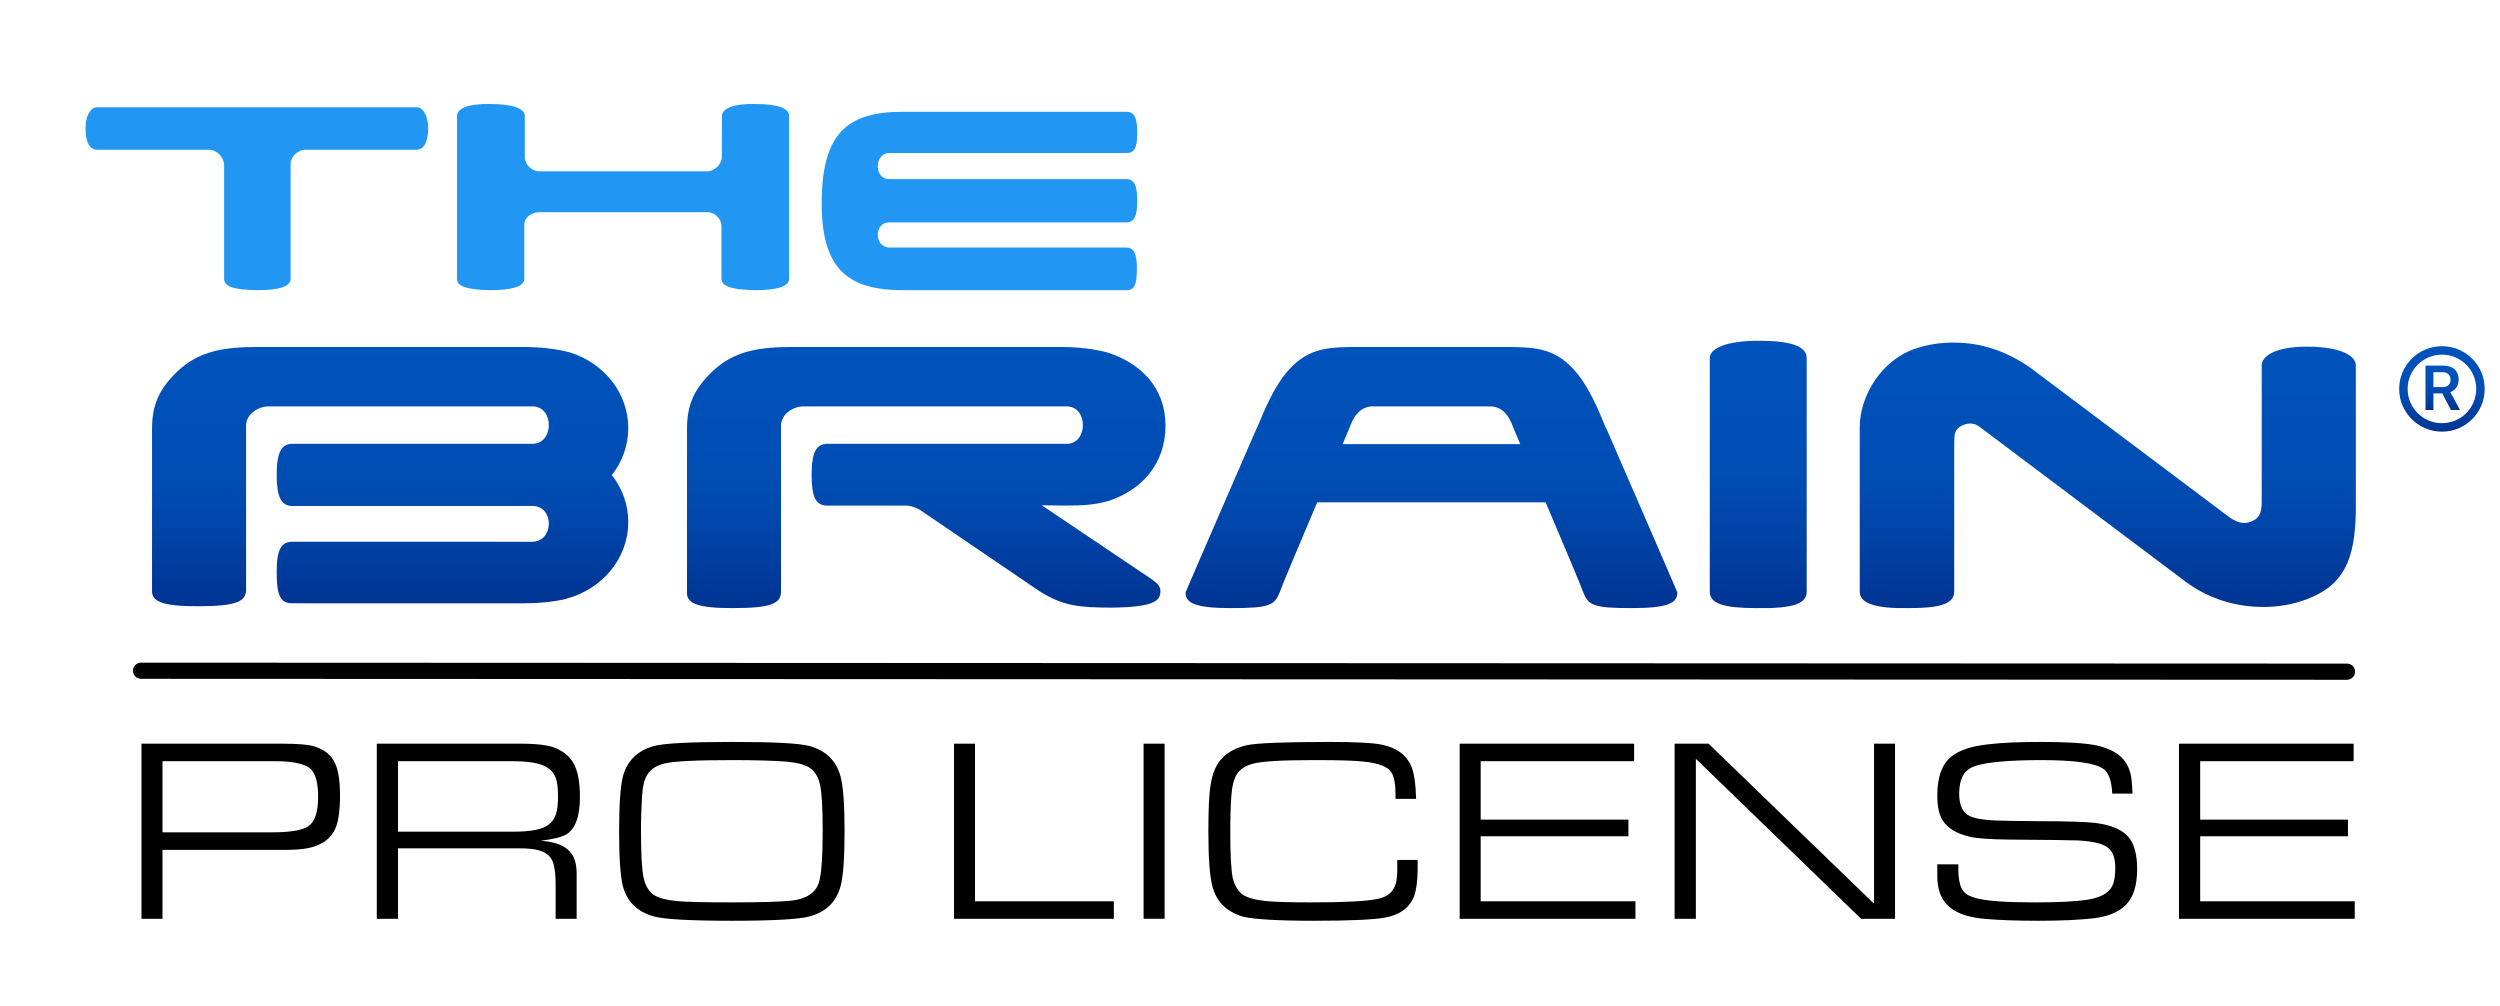
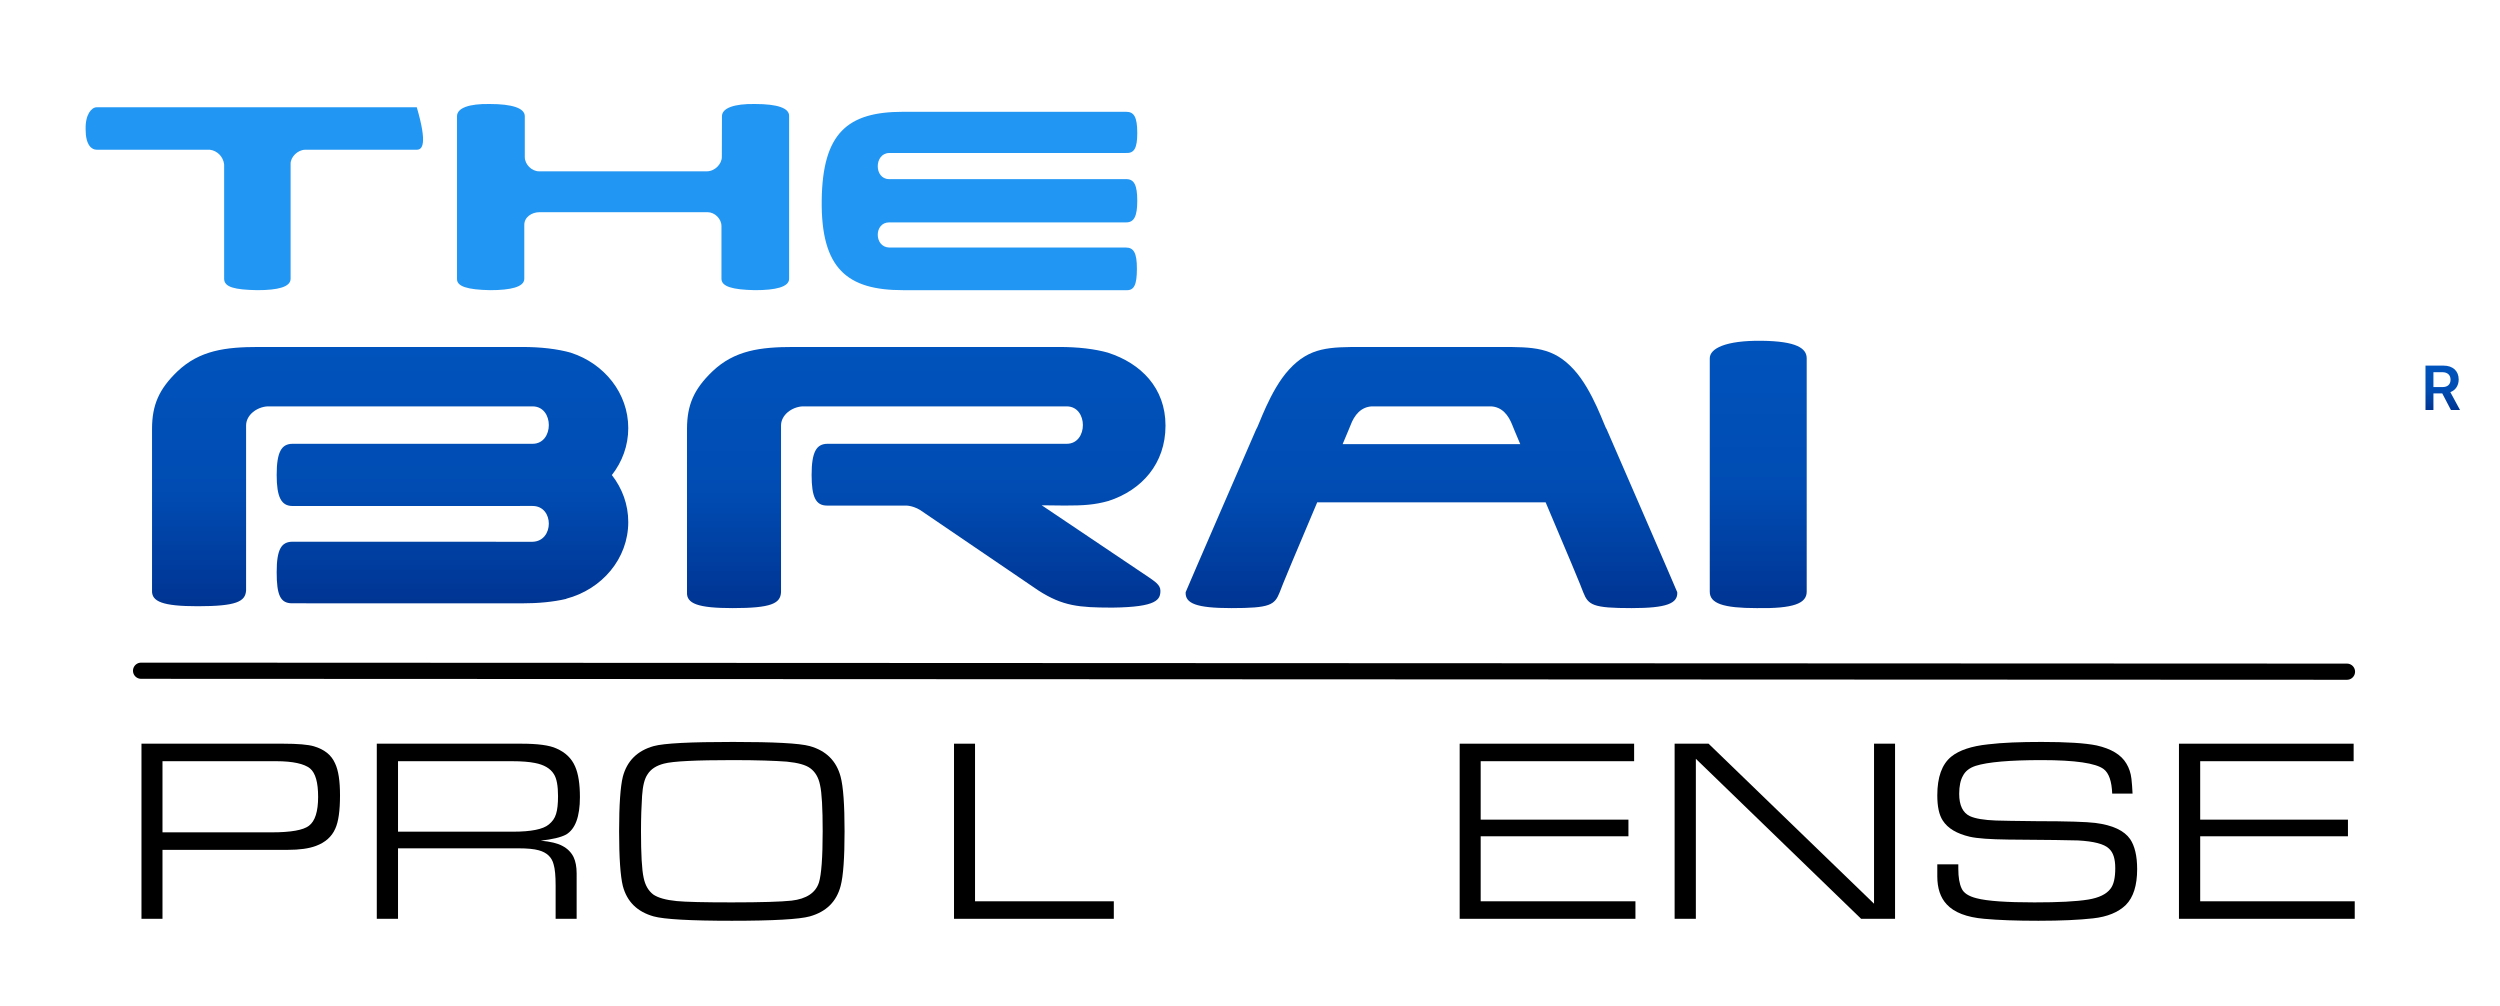
<svg xmlns="http://www.w3.org/2000/svg" width="100%" height="100%" viewBox="0 0 385 155" version="1.1" xml:space="preserve" style="fill-rule:evenodd;clip-rule:evenodd;stroke-linecap:round;stroke-linejoin:round;stroke-miterlimit:1.5;">
  <g transform="matrix(3.371,0,0,3.371,-6606.88,-4397.96)">
    <path d="M1966.38,1346.62L1966.38,1338.62L1972.85,1338.62C1973.52,1338.62 1973.99,1338.66 1974.26,1338.74C1974.73,1338.88 1975.05,1339.13 1975.22,1339.51C1975.38,1339.84 1975.45,1340.33 1975.45,1340.98C1975.45,1341.68 1975.38,1342.19 1975.23,1342.51C1975.07,1342.87 1974.78,1343.13 1974.35,1343.29C1974.03,1343.41 1973.6,1343.47 1973.06,1343.47L1967.34,1343.47L1967.34,1346.62L1966.38,1346.62ZM1967.34,1342.67L1972.34,1342.67C1973.2,1342.67 1973.77,1342.57 1974.03,1342.37C1974.31,1342.16 1974.45,1341.72 1974.45,1341.05C1974.45,1340.39 1974.33,1339.96 1974.08,1339.75C1973.82,1339.54 1973.3,1339.42 1972.53,1339.42L1967.34,1339.42L1967.34,1342.67Z" style="fill-rule:nonzero;" />
    <path d="M1977.13,1346.62L1977.13,1338.62L1983.73,1338.62C1984.48,1338.62 1985.02,1338.69 1985.34,1338.84C1985.75,1339.02 1986.03,1339.29 1986.19,1339.66C1986.34,1340 1986.41,1340.47 1986.41,1341.06C1986.41,1341.95 1986.2,1342.52 1985.78,1342.77C1985.54,1342.9 1985.15,1342.99 1984.62,1343.05C1985.06,1343.09 1985.39,1343.17 1985.61,1343.29C1985.84,1343.41 1986.01,1343.58 1986.12,1343.8C1986.21,1343.99 1986.26,1344.24 1986.26,1344.54L1986.26,1346.62L1985.3,1346.62L1985.3,1345.1C1985.3,1344.66 1985.27,1344.34 1985.21,1344.14C1985.13,1343.81 1984.9,1343.59 1984.53,1343.49C1984.32,1343.43 1984.01,1343.4 1983.59,1343.4L1978.1,1343.4L1978.1,1346.62L1977.13,1346.62ZM1978.1,1342.64L1983.36,1342.64C1984.18,1342.64 1984.73,1342.53 1984.99,1342.31C1985.15,1342.18 1985.26,1342.03 1985.32,1341.83C1985.38,1341.64 1985.41,1341.37 1985.41,1341.02C1985.41,1340.55 1985.35,1340.21 1985.22,1340.01C1985.06,1339.75 1984.77,1339.58 1984.35,1339.5C1984.1,1339.45 1983.75,1339.42 1983.3,1339.42L1978.1,1339.42L1978.1,1342.64Z" style="fill-rule:nonzero;" />
    <path d="M1993.4,1338.54C1995.27,1338.54 1996.44,1338.6 1996.91,1338.73C1997.66,1338.94 1998.13,1339.41 1998.32,1340.13C1998.44,1340.58 1998.5,1341.41 1998.5,1342.62C1998.5,1343.84 1998.44,1344.67 1998.32,1345.12C1998.13,1345.84 1997.66,1346.3 1996.91,1346.51C1996.44,1346.64 1995.25,1346.71 1993.35,1346.71C1991.44,1346.71 1990.25,1346.64 1989.78,1346.51C1989.03,1346.3 1988.56,1345.84 1988.37,1345.12C1988.26,1344.67 1988.2,1343.84 1988.2,1342.62C1988.2,1341.41 1988.26,1340.58 1988.37,1340.13C1988.56,1339.41 1989.03,1338.94 1989.78,1338.73C1990.25,1338.6 1991.46,1338.54 1993.4,1338.54ZM1993.4,1339.37C1991.72,1339.37 1990.66,1339.42 1990.25,1339.53C1989.9,1339.62 1989.65,1339.78 1989.5,1340.02C1989.36,1340.22 1989.28,1340.55 1989.25,1341C1989.22,1341.45 1989.2,1341.99 1989.2,1342.62C1989.2,1343.68 1989.24,1344.38 1989.32,1344.74C1989.39,1345.09 1989.54,1345.34 1989.76,1345.51C1989.98,1345.66 1990.33,1345.76 1990.83,1345.81C1991.25,1345.85 1992.09,1345.87 1993.35,1345.87C1994.7,1345.87 1995.61,1345.84 1996.08,1345.79C1996.76,1345.71 1997.18,1345.43 1997.33,1344.96C1997.44,1344.6 1997.5,1343.82 1997.5,1342.62C1997.5,1341.56 1997.46,1340.86 1997.38,1340.51C1997.31,1340.15 1997.15,1339.9 1996.93,1339.74C1996.73,1339.59 1996.37,1339.49 1995.86,1339.44C1995.33,1339.4 1994.51,1339.37 1993.4,1339.37Z" style="fill-rule:nonzero;" />
    <path d="M2003.5,1346.62L2003.5,1338.62L2004.46,1338.62L2004.46,1345.82L2010.8,1345.82L2010.8,1346.62L2003.5,1346.62Z" style="fill-rule:nonzero;" />
-     <rect x="2012.16" y="1338.62" width="0.961" height="7.998" style="fill-rule:nonzero;" />
-     <path d="M2023.75,1343.93L2024.68,1343.93L2024.68,1344.27C2024.68,1344.92 2024.61,1345.4 2024.48,1345.68C2024.25,1346.17 2023.81,1346.46 2023.16,1346.57C2022.64,1346.66 2021.57,1346.71 2019.94,1346.71C2018.25,1346.71 2017.17,1346.64 2016.7,1346.52C2015.95,1346.3 2015.48,1345.84 2015.3,1345.12C2015.18,1344.67 2015.12,1343.84 2015.12,1342.62C2015.12,1341.6 2015.15,1340.88 2015.23,1340.46C2015.31,1339.94 2015.49,1339.55 2015.76,1339.27C2016.03,1338.99 2016.4,1338.8 2016.87,1338.69C2017.35,1338.59 2018.61,1338.54 2020.67,1338.54C2021.85,1338.54 2022.64,1338.58 2023.07,1338.67C2023.73,1338.81 2024.17,1339.14 2024.39,1339.65C2024.52,1339.96 2024.59,1340.45 2024.61,1341.14L2023.67,1341.14C2023.67,1341.05 2023.67,1340.98 2023.67,1340.94C2023.67,1340.47 2023.61,1340.13 2023.48,1339.93C2023.32,1339.67 2022.9,1339.51 2022.23,1339.44C2021.83,1339.39 2021.08,1339.37 2019.98,1339.37C2018.52,1339.37 2017.59,1339.42 2017.17,1339.53C2016.82,1339.62 2016.57,1339.78 2016.42,1340.02C2016.29,1340.22 2016.2,1340.55 2016.17,1341C2016.14,1341.44 2016.12,1341.98 2016.12,1342.62C2016.12,1343.68 2016.16,1344.39 2016.23,1344.74C2016.31,1345.09 2016.46,1345.34 2016.68,1345.51C2016.9,1345.66 2017.26,1345.76 2017.76,1345.81C2018.19,1345.85 2018.86,1345.87 2019.78,1345.87C2021.32,1345.87 2022.34,1345.82 2022.85,1345.71C2023.22,1345.64 2023.47,1345.47 2023.6,1345.21C2023.7,1345.04 2023.75,1344.76 2023.75,1344.39L2023.75,1343.93Z" style="fill-rule:nonzero;" />
    <path d="M2026.6,1346.62L2026.6,1338.62L2034.57,1338.62L2034.57,1339.42L2027.56,1339.42L2027.56,1342.09L2034.31,1342.09L2034.31,1342.85L2027.56,1342.85L2027.56,1345.82L2034.63,1345.82L2034.63,1346.62L2026.6,1346.62Z" style="fill-rule:nonzero;" />
    <path d="M2036.42,1346.62L2036.42,1338.62L2037.97,1338.62L2045.53,1345.93L2045.53,1338.62L2046.49,1338.62L2046.49,1346.62L2044.94,1346.62L2037.39,1339.31L2037.39,1346.62L2036.42,1346.62Z" style="fill-rule:nonzero;" />
    <path d="M2048.42,1344.13L2049.38,1344.13L2049.38,1344.34C2049.38,1344.72 2049.43,1345.02 2049.53,1345.23C2049.62,1345.44 2049.85,1345.59 2050.21,1345.68C2050.7,1345.81 2051.59,1345.87 2052.86,1345.87C2053.95,1345.87 2054.77,1345.83 2055.32,1345.74C2055.8,1345.66 2056.14,1345.5 2056.33,1345.25C2056.48,1345.06 2056.55,1344.75 2056.55,1344.31C2056.55,1343.88 2056.46,1343.59 2056.26,1343.41C2056.04,1343.2 2055.57,1343.08 2054.85,1343.04C2054.53,1343.03 2053.46,1343.01 2051.66,1343C2050.84,1342.99 2050.25,1342.95 2049.9,1342.87C2049.31,1342.73 2048.9,1342.49 2048.67,1342.13C2048.5,1341.87 2048.42,1341.49 2048.42,1340.98C2048.42,1340.15 2048.63,1339.56 2049.06,1339.21C2049.42,1338.92 2049.98,1338.73 2050.74,1338.65C2051.4,1338.57 2052.22,1338.54 2053.18,1338.54C2054.32,1338.54 2055.16,1338.59 2055.7,1338.7C2056.36,1338.85 2056.82,1339.12 2057.06,1339.53C2057.18,1339.73 2057.26,1339.96 2057.29,1340.23C2057.31,1340.42 2057.33,1340.65 2057.34,1340.9L2056.41,1340.9C2056.39,1340.34 2056.26,1339.96 2056.02,1339.78C2055.66,1339.51 2054.72,1339.37 2053.19,1339.37C2051.72,1339.37 2050.72,1339.46 2050.18,1339.63C2049.9,1339.72 2049.7,1339.87 2049.59,1340.09C2049.48,1340.28 2049.42,1340.56 2049.42,1340.91C2049.42,1341.44 2049.59,1341.78 2049.91,1341.93C2050.15,1342.04 2050.55,1342.11 2051.1,1342.13C2051.39,1342.14 2052.01,1342.15 2052.96,1342.16C2054.35,1342.16 2055.24,1342.19 2055.64,1342.24C2056.43,1342.34 2056.96,1342.59 2057.23,1342.98C2057.44,1343.29 2057.55,1343.75 2057.55,1344.35C2057.55,1345.09 2057.38,1345.64 2057.03,1345.99C2056.69,1346.32 2056.19,1346.53 2055.53,1346.6C2054.91,1346.67 2054.07,1346.71 2053.04,1346.71C2052.04,1346.71 2051.21,1346.68 2050.56,1346.62C2049.76,1346.55 2049.19,1346.33 2048.85,1345.96C2048.56,1345.65 2048.42,1345.22 2048.42,1344.68L2048.42,1344.13Z" style="fill-rule:nonzero;" />
    <path d="M2059.46,1346.62L2059.46,1338.62L2067.44,1338.62L2067.44,1339.42L2060.43,1339.42L2060.43,1342.09L2067.18,1342.09L2067.18,1342.85L2060.43,1342.85L2060.43,1345.82L2067.49,1345.82L2067.49,1346.62L2059.46,1346.62Z" style="fill-rule:nonzero;" />
  </g>
  <g transform="matrix(0.098,0,0,0.098,-153.275,-28.397)">
    <path d="M1785.71,1343.77L5252.13,1345.28" style="fill:none;stroke:black;stroke-width:25.42px;" />
  </g>
  <g id="Main" transform="matrix(0.197,0,0,0.197,-153.275,-999.048)">
    <g>
      <g transform="matrix(0.945,0,0,0.945,355.104,193.364)">
        <path d="M1388.33,5327.96C1388.33,5340.74 1385.67,5345.81 1379.21,5345.81L1183.07,5345.81C1170.51,5345.81 1170.51,5366.21 1183.07,5366.61L1378.88,5366.61C1385.29,5366.61 1388.12,5370.94 1388.02,5384.34C1388.02,5397.51 1385.67,5402.25 1379.21,5401.88L1194.52,5401.88C1148.63,5401.88 1126.65,5384.34 1127.3,5327.61C1127.96,5271.89 1148.63,5254.33 1194.52,5254.33L1379.21,5254.33C1385.67,5254.33 1388.33,5258.72 1388.33,5271.89C1388.33,5284.72 1385.67,5288.77 1378.88,5288.4L1183.07,5288.4C1170.51,5288.77 1170.51,5310.03 1183.07,5310.03L1379.21,5310.03C1385.67,5310.03 1388.33,5314.77 1388.33,5327.96" style="fill:rgb(33,150,243);" />
      </g>
      <g transform="matrix(0.945,0,0,0.945,355.104,193.364)">
        <path d="M1044.37,5392.43L1044.37,5348.86C1044.37,5342.76 1038.73,5337.38 1032.94,5337.38L893.807,5337.38C887.415,5337.38 881.267,5341.45 881.267,5347.85L881.267,5392.43C881.267,5399.21 870.174,5401.88 852.986,5401.88C834.361,5401.51 825.277,5398.85 825.615,5392.43L825.615,5257.99C825.615,5251.27 835.365,5247.57 852.649,5247.88C871.179,5247.88 881.679,5251.27 881.679,5257.99L881.679,5291.78C881.679,5297.86 887.415,5303.57 893.459,5303.57L1032.23,5303.57C1039.03,5303.57 1044.68,5297.43 1044.68,5291.7L1044.78,5257.99C1044.78,5251.27 1054.87,5247.57 1072.11,5247.88C1090.69,5247.88 1100.33,5251.27 1100.33,5257.64L1100.33,5392.43C1100.33,5399.21 1089.35,5401.88 1072.11,5401.88C1053.21,5401.51 1044.37,5398.85 1044.37,5392.43" style="fill:rgb(33,150,243);" />
      </g>
      <g transform="matrix(0.945,0,0,0.945,355.104,193.364)">
-         <path d="M527.51,5285.7C523.421,5285.7 518.382,5281.99 518.382,5268.83C518.076,5256.31 523.421,5250.59 527.51,5250.59L792.326,5250.59C796.698,5250.59 801.781,5255.99 801.781,5268.83C801.422,5281.66 796.698,5285.7 792.326,5285.7L700.183,5285.7C693.75,5285.7 687.949,5291.78 687.949,5297.19L687.949,5392.43C687.949,5399.21 677.617,5401.88 660.293,5401.88C641.72,5401.51 632.973,5399.45 632.973,5392.43L632.973,5297.86C632.265,5291.47 627.226,5286.4 621.077,5285.7L527.51,5285.7Z" style="fill:rgb(33,150,243);" />
+         <path d="M527.51,5285.7C523.421,5285.7 518.382,5281.99 518.382,5268.83C518.076,5256.31 523.421,5250.59 527.51,5250.59L792.326,5250.59C801.422,5281.66 796.698,5285.7 792.326,5285.7L700.183,5285.7C693.75,5285.7 687.949,5291.78 687.949,5297.19L687.949,5392.43C687.949,5399.21 677.617,5401.88 660.293,5401.88C641.72,5401.51 632.973,5399.45 632.973,5392.43L632.973,5297.86C632.265,5291.47 627.226,5286.4 621.077,5285.7L527.51,5285.7Z" style="fill:rgb(33,150,243);" />
      </g>
    </g>
    <g>
      <g transform="matrix(1.357,0,0,1.357,-1040.75,-1783.67)">
-         <path d="M2669.08,5251.27C2651.14,5251.27 2643.21,5256.66 2643.21,5262.08L2643.21,5340.93C2643.21,5347.68 2641.37,5350.42 2636.96,5352.1C2632.59,5353.79 2629.08,5352.46 2624.83,5349.73L2509.91,5263.41C2496.33,5253.95 2481.87,5248.92 2465.67,5248.92C2458.57,5248.92 2451.15,5249.89 2444.03,5252.3C2424.45,5258.67 2411.64,5279.29 2411.64,5297.86L2411.64,5392.43C2411.64,5399.21 2420.79,5402.23 2439.98,5401.88C2456.56,5401.88 2466.07,5399.87 2466.07,5392.43L2466.07,5308.26C2466.07,5301.52 2466.07,5299.17 2470.4,5296.76C2474.88,5294.75 2477.99,5295.31 2481.18,5297.82L2599.43,5386.7C2612.64,5396.53 2628.17,5401.22 2644.35,5401.22C2652.49,5401.22 2660.92,5399.87 2669.08,5396.81C2689.68,5389.03 2697.07,5375.23 2697.43,5345.81L2697.43,5262.08C2697.43,5256.66 2689.25,5251.27 2669.08,5251.27" style="fill:url(#_Linear1);" />
-       </g>
+         </g>
      <g transform="matrix(1.357,0,0,1.357,-1040.75,-1783.67)">
        <path d="M2381.09,5257.99C2381.09,5252.3 2375.43,5248.09 2354.95,5247.88C2334.35,5247.68 2325.25,5252.3 2325.25,5257.99L2325.25,5392.43C2325.25,5399.21 2333.02,5401.88 2352.29,5401.88C2373.48,5402.23 2381.09,5399.21 2381.09,5392.43L2381.09,5257.99Z" style="fill:url(#_Linear2);" />
      </g>
      <g transform="matrix(1.357,0,0,1.357,-1040.75,-1783.67)">
        <path d="M2113.75,5307.43C2116.49,5301.03 2118.23,5296.72 2118.23,5296.72C2120.57,5290.41 2124.42,5286.03 2130.55,5285.67L2199.32,5285.67C2205.45,5286.03 2209.21,5290.41 2211.62,5296.73C2211.62,5296.73 2213.33,5301.04 2216.08,5307.43L2113.75,5307.43ZM2265.77,5298.66C2264.82,5298 2257.97,5276.44 2246.93,5264.45C2235.03,5251.44 2223.6,5251.45 2204.33,5251.45L2125.54,5251.45C2106.25,5251.45 2094.84,5251.41 2082.9,5264.45C2071.85,5276.42 2065.03,5297.99 2064.06,5298.65C2064.06,5298.65 2023.32,5392.41 2023.32,5392.73C2023,5399.17 2029.38,5401.88 2049.65,5401.88C2071.94,5401.88 2074.58,5400.15 2077.51,5392.73C2077.51,5392.22 2088.52,5365.77 2099.11,5340.95L2230.7,5340.95C2241.3,5365.77 2252.35,5392.23 2252.35,5392.75C2255.27,5400.17 2257.91,5401.88 2280.2,5401.88C2300.46,5401.88 2306.87,5399.21 2306.53,5392.75C2306.53,5392.43 2265.77,5298.66 2265.77,5298.66" style="fill:url(#_Linear3);fill-rule:nonzero;" />
      </g>
      <g transform="matrix(1.357,0,0,1.357,-1040.75,-1783.67)">
        <path d="M2002.51,5384.4L1940.41,5342.65L1953.62,5342.8C1964.52,5342.8 1970.73,5342.43 1978.84,5340.16C1998.03,5333.95 2011.72,5318.68 2011.72,5296.76C2011.72,5274.97 1997.48,5260.9 1978.8,5254.82L1978.91,5254.82C1970.84,5252.54 1961.35,5251.45 1950.47,5251.45L1797.52,5251.45C1778.27,5251.45 1763.41,5253.38 1750.65,5265.56C1740.11,5275.7 1736.07,5284.82 1736.07,5298.66L1736.07,5392.75C1735.72,5399.21 1742.1,5401.88 1762.38,5401.88C1784.67,5401.88 1789.87,5399.21 1790.23,5392.75L1790.23,5296.73C1790.23,5290.59 1796.42,5286.05 1802.55,5285.67L1954.8,5285.67C1967.24,5285.67 1967.24,5307.23 1954.8,5307.23L1817.04,5307.23C1810.55,5307.23 1807.85,5312.02 1807.85,5325.19C1807.85,5337.98 1810.28,5342.8 1816.72,5342.82L1861.54,5342.82C1864.71,5342.65 1868.47,5344.15 1870.35,5345.37L1938.63,5391.82C1952.62,5400.75 1961.86,5401.54 1980.45,5401.59L1981.42,5401.59C2007.07,5401.28 2008.78,5396.87 2008.78,5391.82C2008.78,5388.44 2005.28,5386.41 2002.51,5384.4" style="fill:url(#_Linear4);fill-rule:nonzero;" />
      </g>
      <g transform="matrix(1.357,0,0,1.357,-1040.75,-1783.67)">
        <path d="M1692.78,5325.23C1698.72,5317.66 1702.23,5308.31 1702.23,5298.19C1702.23,5278.09 1688.45,5261.06 1669.31,5254.82L1669.43,5254.82C1661.32,5252.54 1651.88,5251.45 1640.97,5251.45C1640.97,5251.45 1549.47,5251.5 1489.37,5251.45C1470.09,5251.45 1455.26,5253.4 1442.46,5265.56C1431.95,5275.7 1427.89,5284.82 1427.89,5298.66L1427.89,5391.68C1427.55,5398.12 1433.96,5400.8 1454.21,5400.8C1476.47,5400.8 1481.69,5398.12 1482.07,5391.68L1482.07,5296.73C1482.07,5290.59 1488.25,5286.05 1494.4,5285.67L1647.1,5285.67C1659.59,5285.67 1659.59,5307.23 1647.1,5307.23L1508.88,5307.23C1502.39,5307.23 1499.69,5312.02 1499.69,5325.19C1499.69,5337.98 1502.35,5343.04 1508.79,5343.06L1647.1,5343.04C1659.59,5343.04 1659.59,5363.33 1647.1,5363.67L1508.75,5363.63C1502.45,5363.72 1499.69,5367.87 1499.69,5381.17C1499.69,5394.32 1501.76,5399.11 1508.58,5399.11L1640.97,5399.14C1650.55,5399.14 1659,5398.32 1666.5,5396.57L1666.5,5396.47C1687.1,5391.06 1702.23,5373.37 1702.23,5352.3C1702.23,5342.17 1698.72,5332.84 1692.78,5325.23" style="fill:url(#_Linear5);fill-rule:nonzero;" />
      </g>
      <g transform="matrix(1.345,0,0,1.345,-1008.29,-1720.34)">
-         <path d="M2747.44,5250.77C2733.71,5250.77 2722.55,5261.86 2722.55,5275.59C2722.55,5289.32 2733.71,5300.43 2747.44,5300.43C2761.17,5300.43 2772.25,5289.32 2772.25,5275.59C2772.25,5261.86 2761.17,5250.77 2747.44,5250.77M2747.44,5255.68C2758.45,5255.68 2767.34,5264.57 2767.34,5275.59C2767.34,5286.61 2758.45,5295.51 2747.44,5295.51C2736.41,5295.51 2727.47,5286.61 2727.47,5275.59C2727.47,5264.57 2736.41,5255.68 2747.44,5255.68" style="fill:url(#_Linear6);fill-rule:nonzero;" />
-       </g>
+         </g>
      <g transform="matrix(2.053,0,0,2.053,-8537.09,3328.68)">
        <path d="M5463.91,990.545L5467.34,990.545C5469.26,990.545 5470.43,991.623 5470.43,993.381C5470.43,995.174 5469.33,996.205 5467.41,996.205L5463.91,996.205L5463.91,990.545ZM5463.91,998.607L5467.27,998.607L5470.58,1004.95L5474.04,1004.95L5470.35,998.139C5472.36,997.412 5473.53,995.549 5473.53,993.322C5473.53,990.076 5471.31,988.037 5467.76,988.037L5460.89,988.037L5460.89,1004.95L5463.91,1004.95L5463.91,998.607Z" style="fill:url(#_Linear7);fill-rule:nonzero;" />
      </g>
    </g>
  </g>
  <defs>
    <linearGradient id="_Linear1" x1="0" y1="0" x2="1" y2="0" gradientUnits="userSpaceOnUse" gradientTransform="matrix(9.36775e-15,152.987,-152.987,9.36775e-15,2554.54,5248.92)">
      <stop offset="0" style="stop-color:rgb(0,83,188);stop-opacity:1" />
      <stop offset="0.55" style="stop-color:rgb(0,76,179);stop-opacity:1" />
      <stop offset="1" style="stop-color:rgb(0,52,146);stop-opacity:1" />
    </linearGradient>
    <linearGradient id="_Linear2" x1="0" y1="0" x2="1" y2="0" gradientUnits="userSpaceOnUse" gradientTransform="matrix(9.43162e-15,154.03,-154.03,9.43162e-15,2353.17,5247.88)">
      <stop offset="0" style="stop-color:rgb(0,83,188);stop-opacity:1" />
      <stop offset="0.55" style="stop-color:rgb(0,76,179);stop-opacity:1" />
      <stop offset="1" style="stop-color:rgb(0,52,146);stop-opacity:1" />
    </linearGradient>
    <linearGradient id="_Linear3" x1="0" y1="0" x2="1" y2="0" gradientUnits="userSpaceOnUse" gradientTransform="matrix(9.21081e-15,150.424,-150.424,9.21081e-15,2164.92,5251.45)">
      <stop offset="0" style="stop-color:rgb(0,83,188);stop-opacity:1" />
      <stop offset="0.55" style="stop-color:rgb(0,76,179);stop-opacity:1" />
      <stop offset="1" style="stop-color:rgb(0,52,146);stop-opacity:1" />
    </linearGradient>
    <linearGradient id="_Linear4" x1="0" y1="0" x2="1" y2="0" gradientUnits="userSpaceOnUse" gradientTransform="matrix(9.21087e-15,150.425,-150.425,9.21087e-15,1873.89,5251.45)">
      <stop offset="0" style="stop-color:rgb(0,83,188);stop-opacity:1" />
      <stop offset="0.55" style="stop-color:rgb(0,76,179);stop-opacity:1" />
      <stop offset="1" style="stop-color:rgb(0,52,146);stop-opacity:1" />
    </linearGradient>
    <linearGradient id="_Linear5" x1="0" y1="0" x2="1" y2="0" gradientUnits="userSpaceOnUse" gradientTransform="matrix(9.14487e-15,149.347,-149.347,9.14487e-15,1565.05,5251.45)">
      <stop offset="0" style="stop-color:rgb(0,83,188);stop-opacity:1" />
      <stop offset="0.55" style="stop-color:rgb(0,76,179);stop-opacity:1" />
      <stop offset="1" style="stop-color:rgb(0,52,146);stop-opacity:1" />
    </linearGradient>
    <linearGradient id="_Linear6" x1="0" y1="0" x2="1" y2="0" gradientUnits="userSpaceOnUse" gradientTransform="matrix(3.04098e-15,49.663,-49.663,3.04098e-15,2747.4,5250.77)">
      <stop offset="0" style="stop-color:rgb(0,83,188);stop-opacity:1" />
      <stop offset="0.55" style="stop-color:rgb(0,76,179);stop-opacity:1" />
      <stop offset="1" style="stop-color:rgb(0,52,146);stop-opacity:1" />
    </linearGradient>
    <linearGradient id="_Linear7" x1="0" y1="0" x2="1" y2="0" gradientUnits="userSpaceOnUse" gradientTransform="matrix(1.03545e-15,16.91,-16.91,1.03545e-15,5467.46,988.037)">
      <stop offset="0" style="stop-color:rgb(0,83,188);stop-opacity:1" />
      <stop offset="0.55" style="stop-color:rgb(0,76,179);stop-opacity:1" />
      <stop offset="1" style="stop-color:rgb(0,52,146);stop-opacity:1" />
    </linearGradient>
  </defs>
</svg>